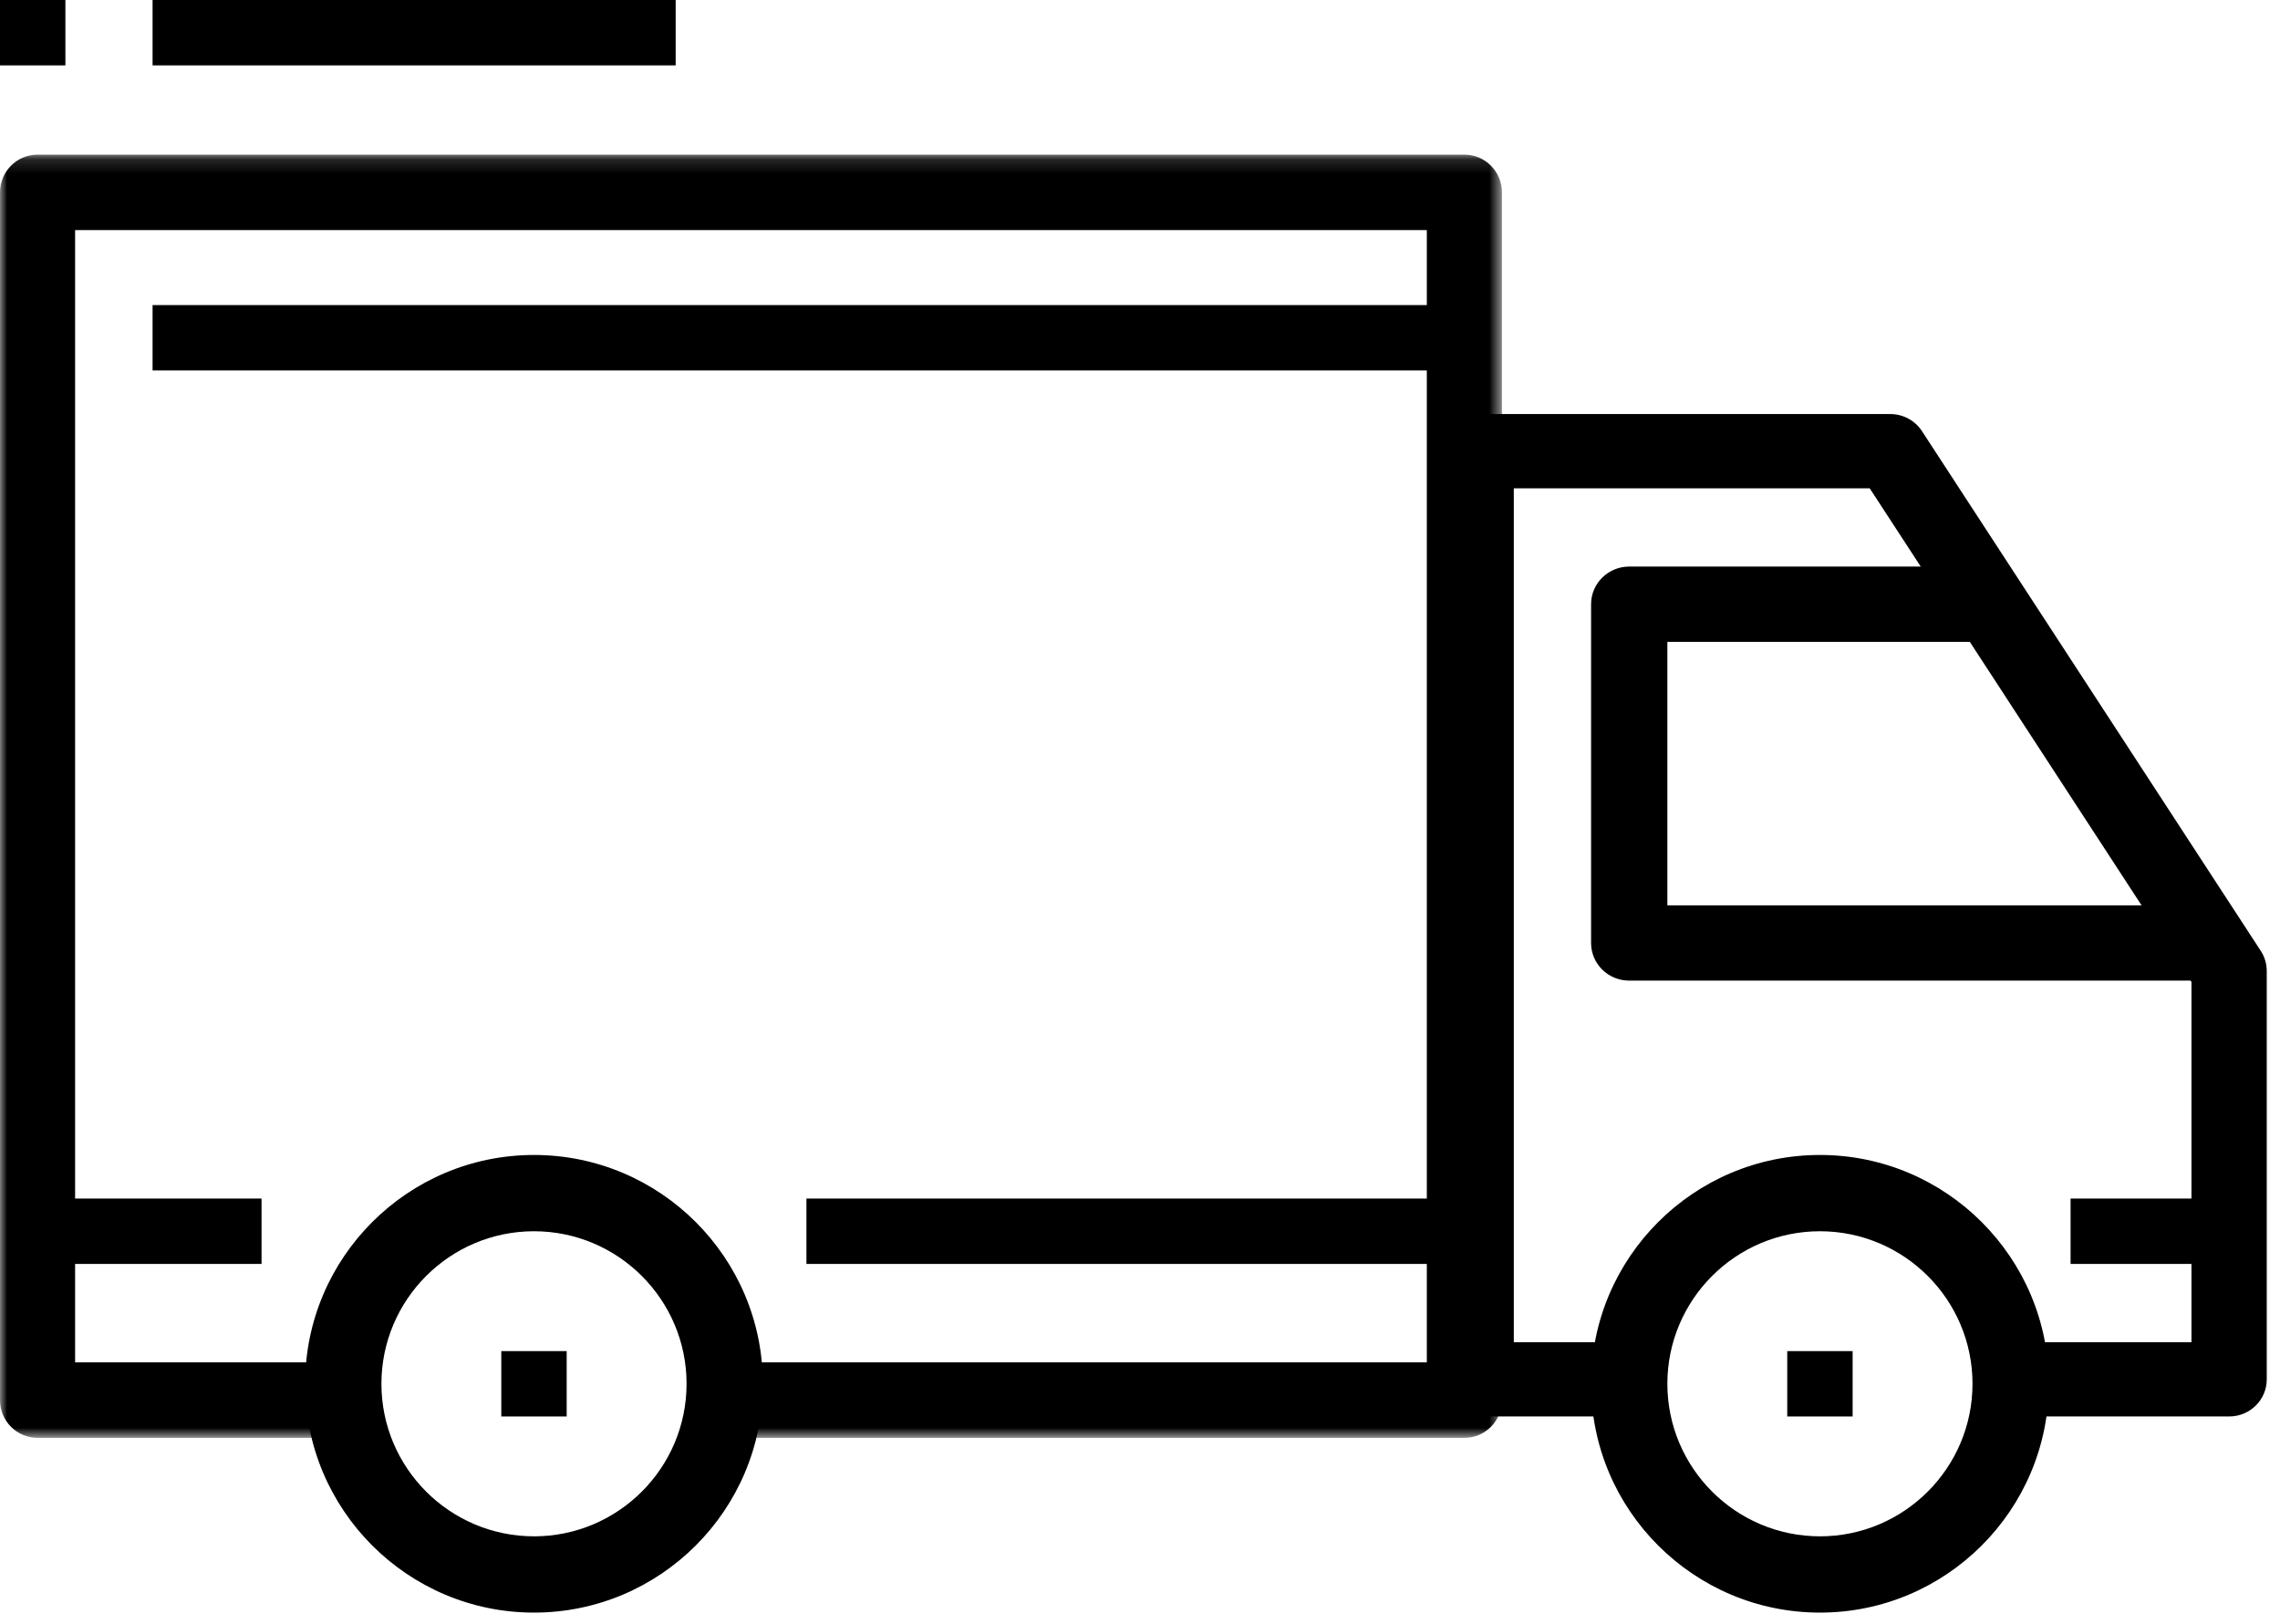
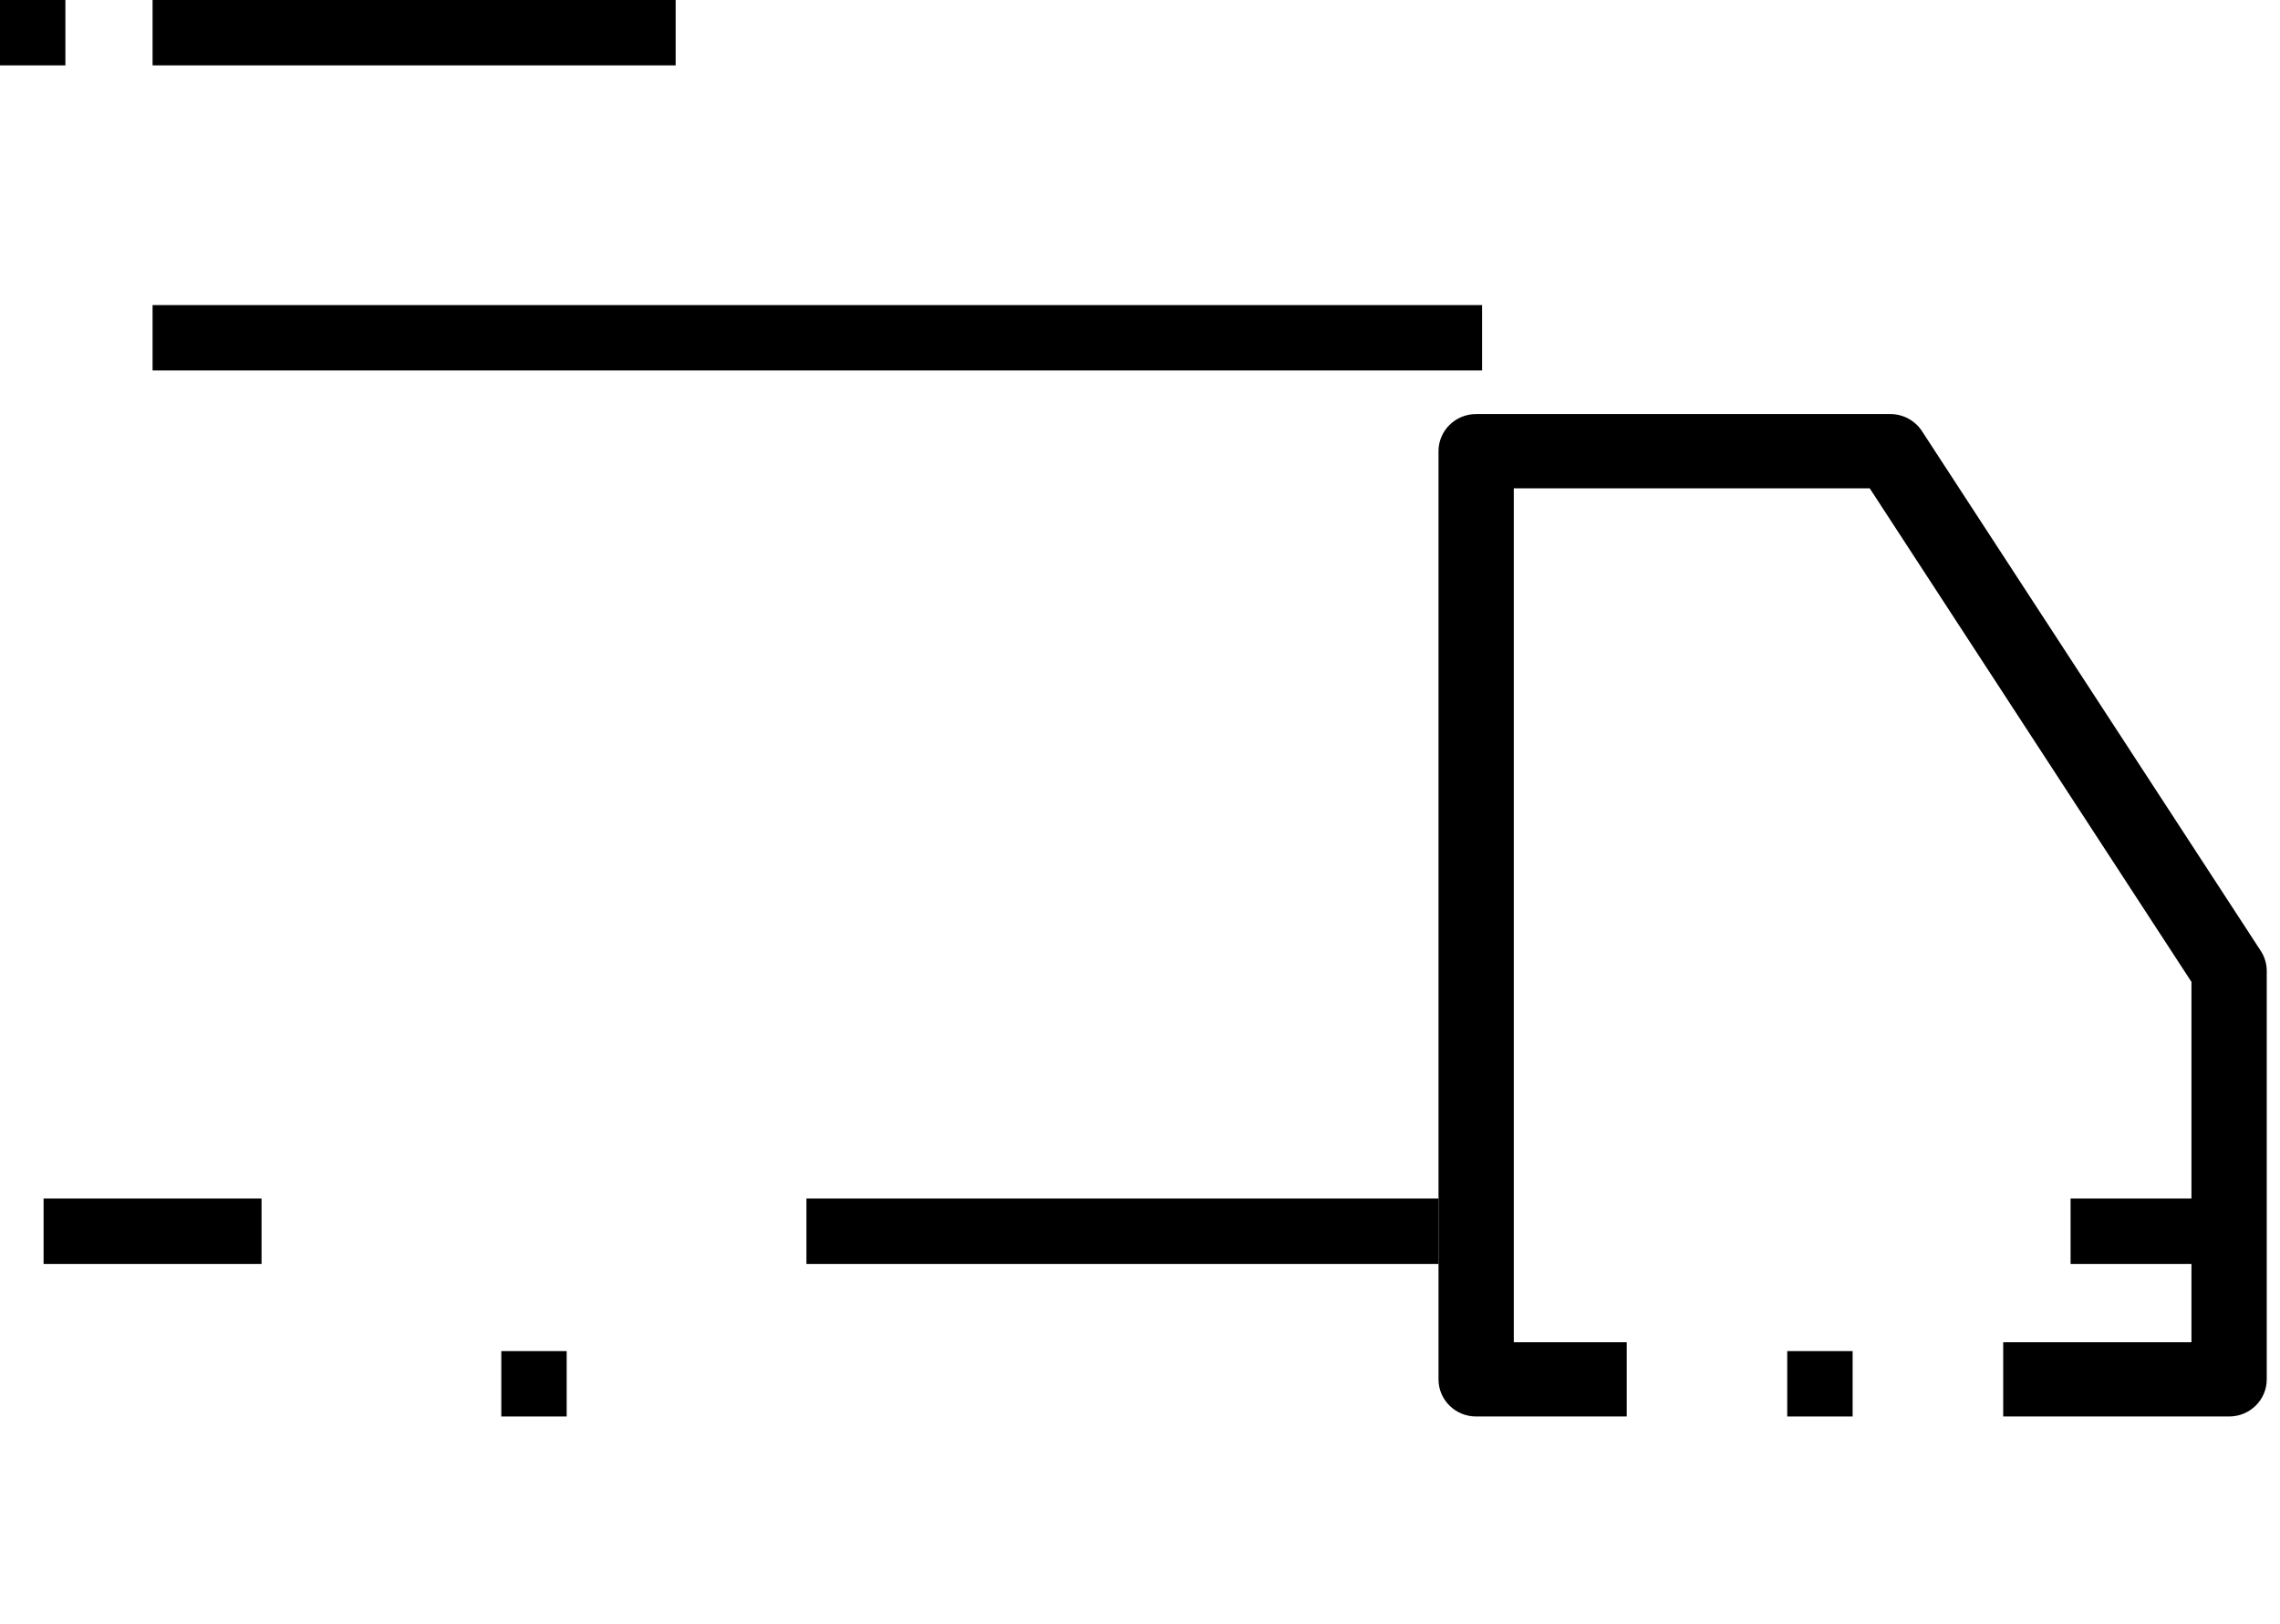
<svg xmlns="http://www.w3.org/2000/svg" xmlns:xlink="http://www.w3.org/1999/xlink" width="160" height="114" viewBox="0 0 160 114">
  <defs>
    <filter id="hwhpjopgua">
      <feColorMatrix in="SourceGraphic" values="0 0 0 0 1 0 0 0 0 1 0 0 0 0 1 0 0 0 1 0" />
    </filter>
-     <path id="qxurp7iibb" d="M0 0.146L105.398 0.146 105.398 90.212 0 90.212z" />
  </defs>
  <g fill="none" fill-rule="evenodd">
    <g filter="url(#hwhpjopgua)" transform="translate(-1005 -1509)">
      <g>
-         <path fill="#000" d="M37.473 107.83c-5.905 0-10.706-4.801-10.706-10.706 0-5.905 4.802-10.706 10.706-10.706 5.905 0 10.707 4.802 10.707 10.706 0 5.905-4.802 10.707-10.707 10.707m0-26.767c-8.857 0-16.06 7.203-16.06 16.06s7.203 16.06 16.06 16.06 16.06-7.203 16.06-16.06-7.203-16.06-16.06-16.06M127.715 107.83c-5.905 0-10.707-4.801-10.707-10.706 0-5.905 4.802-10.706 10.707-10.706 5.905 0 10.706 4.802 10.706 10.706 0 5.905-4.801 10.707-10.706 10.707m0-26.767c-8.857 0-16.06 7.203-16.06 16.06s7.203 16.06 16.06 16.06 16.06-7.203 16.06-16.06-7.203-16.06-16.06-16.06" transform="translate(1005 1509)" />
        <path fill="#000" d="M158.65 66.739l-23.777-36.482c-.486-.745-1.324-1.196-2.222-1.196H103.59c-1.461 0-2.642 1.167-2.642 2.606v65.146c0 1.44 1.181 2.606 2.642 2.606h10.567v-5.213h-7.925V34.273h24.976l22.578 34.642v25.292h-13.21v5.212h15.852c1.461 0 2.642-1.165 2.642-2.606V68.149c0-.498-.145-.99-.42-1.41" transform="translate(1005 1509)" />
-         <path fill="#000" d="M117.008 63.545V45.05h21.413v-5.284h-24.09c-1.48 0-2.676 1.184-2.676 2.642v23.777c0 1.461 1.196 2.642 2.677 2.642h40.15v-5.284h-37.474z" transform="translate(1005 1509)" />
        <g transform="translate(1005 1509) translate(0 10.707)">
          <mask id="cdhxpra9cc" fill="#fff">
            <use xlink:href="#qxurp7iibb" />
          </mask>
-           <path fill="#000" d="M102.763.146H2.635C1.18.146 0 1.332 0 2.795v84.768c0 1.465 1.18 2.649 2.635 2.649h21.08v-5.298H5.27V5.444h94.858v79.47H50.064v5.298h52.699c1.457 0 2.635-1.184 2.635-2.65V2.796c0-1.463-1.178-2.65-2.635-2.65" mask="url(#cdhxpra9cc)" />
        </g>
        <path fill="#000" d="M3.059 88.712L18.354 88.712 18.354 84.123 3.059 84.123zM56.592 88.712L100.948 88.712 100.948 84.123 56.592 84.123zM145.304 88.712L156.011 88.712 156.011 84.123 145.304 84.123zM10.707 26.002L104.007 26.002 104.007 21.413 10.707 21.413zM35.179 99.419L39.767 99.419 39.767 94.83 35.179 94.83zM125.42 99.419L130.009 99.419 130.009 94.83 125.42 94.83zM10.707 4.589L47.415 4.589 47.415 0 10.707 0zM0 4.589L4.589 4.589 4.589 0 0 0z" transform="translate(1005 1509)" />
      </g>
    </g>
  </g>
</svg>